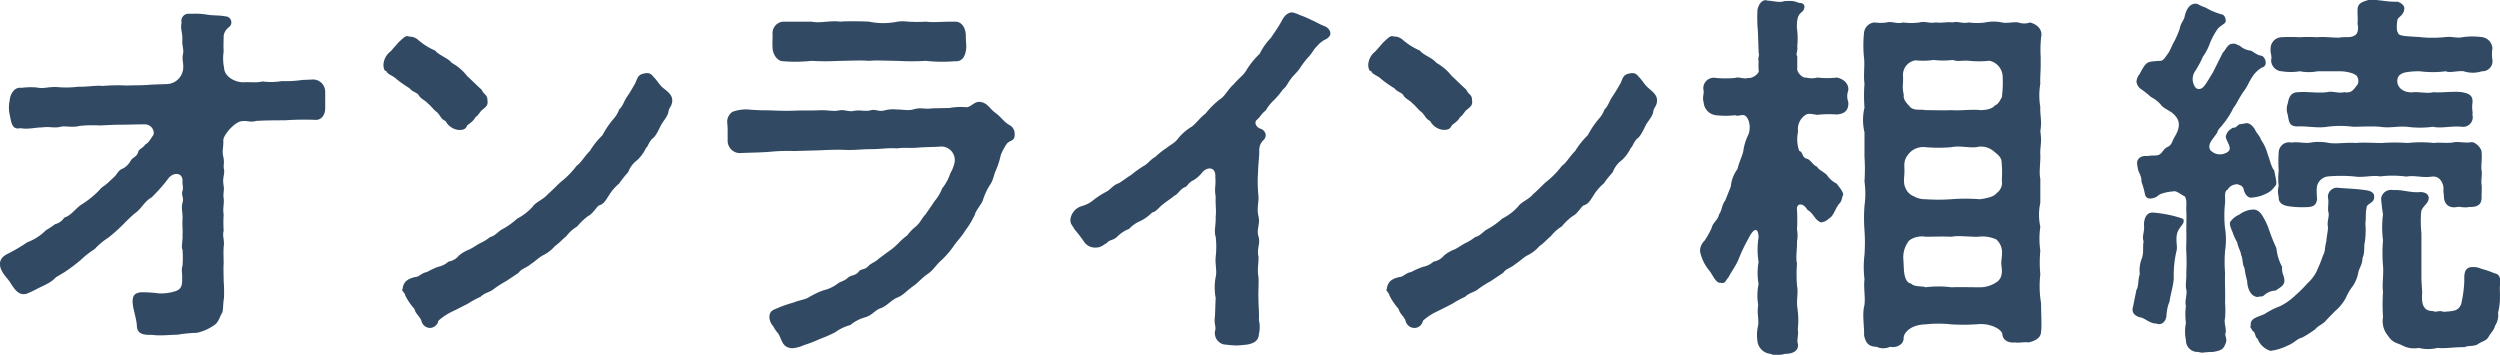
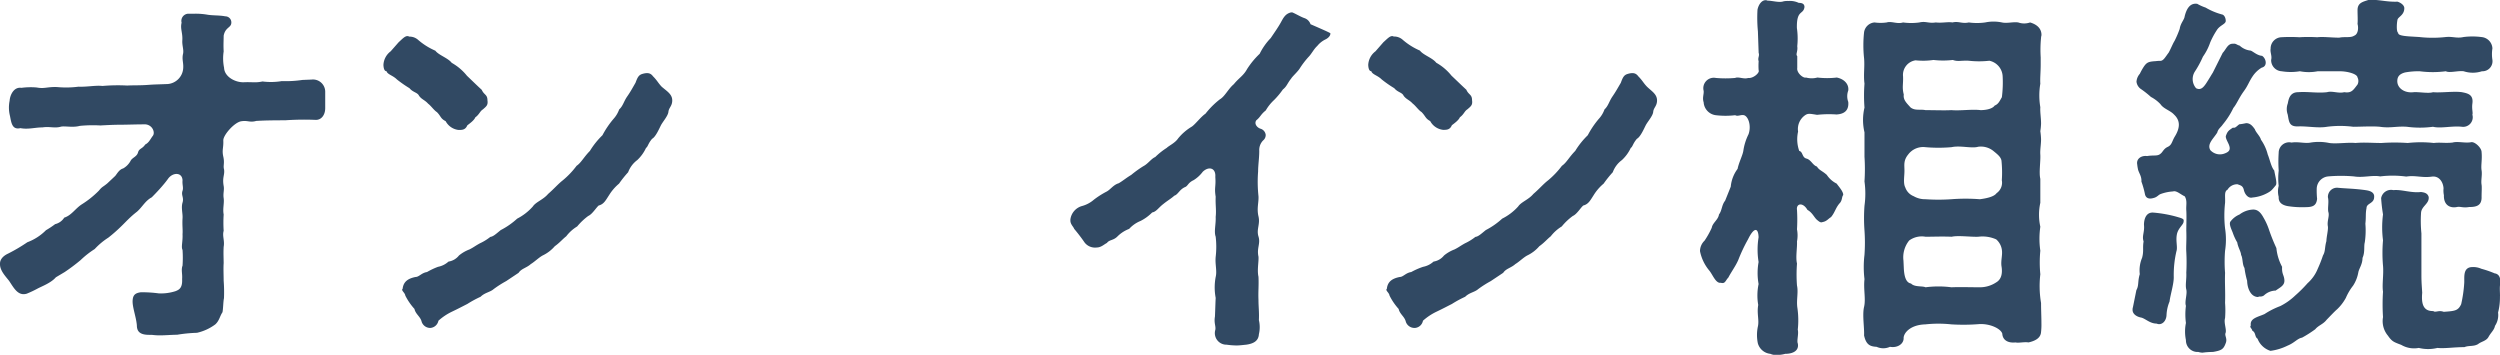
<svg xmlns="http://www.w3.org/2000/svg" viewBox="0 0 477.84 67.81">
  <defs>
    <style>.cls-1{fill:#314963;}</style>
  </defs>
  <g id="レイヤー_2" data-name="レイヤー 2">
    <g id="レイヤー_1-2" data-name="レイヤー 1">
      <path class="cls-1" d="M30.52,64.1A12.19,12.19,0,0,1,29,64h-.51c-1.74,0-2.33-.65-2.33-1.82-.14-1.67-.94-3.63-.8-4.87.08-.8.37-1.31,1.6-1.45a24.68,24.68,0,0,1,3.42.22,9.09,9.09,0,0,0,3.2-.44c.72-.29,1.31-.65,1.23-2.32.08-1-.22-1.75.08-2.55a21.81,21.81,0,0,0,0-3c-.3-.58.07-1.6,0-3,.07-.87-.08-1.67,0-3.05.07-.88-.3-2,0-3s-.3-1.38,0-2.26c.21-.65-.08-1.09,0-2-.08-1.6-1.89-1.53-2.77-.29S29.8,36.92,29,37.72c-1.24.65-1.82,1.89-2.84,2.76-1.3,1-2.18,2-2.9,2.69a29,29,0,0,1-2.55,2.25A13.26,13.26,0,0,0,18.1,47.6a17.22,17.22,0,0,0-2.69,2.11A35.58,35.58,0,0,1,12.36,52l-1.68,1c-.94,1.1-2.76,1.75-3.56,2.19a20.69,20.69,0,0,1-2,.94c-1.67.51-2.47-1.09-3.35-2.4C1.24,53,0,51.82,0,50.51v-.14c0-.66.44-1.38,1.53-1.89a32.1,32.1,0,0,0,3.7-2.18A9.86,9.86,0,0,0,8.79,44a16.1,16.1,0,0,0,1.75-1.16,2.83,2.83,0,0,0,1.74-1.24c1.38-.43,2.11-1.74,3.35-2.54a18,18,0,0,0,3.27-2.62c.65-.8.72-.65,1.6-1.38L22,33.65c.29-.29.73-1.24,1.53-1.45A3.69,3.69,0,0,0,25,30.67c.36-.58,1.16-.73,1.38-1.53s.8-.65,1.38-1.52c.73-.37.95-1,1.46-1.67s-.15-2.33-1.82-2.18c-1.24,0-3.27.07-4.22.07-1.38,0-2.68.07-4,.14a25.35,25.35,0,0,0-3.93.08c-1.31.36-2.76,0-3.56.14-1.23.37-2.18-.07-3.56.15-1.45,0-2.76.43-4.22.14-1.59.37-1.74-1-2-2.32a6.47,6.47,0,0,1-.07-2.91c.07-1.09.8-2.69,2.25-2.47a13.5,13.5,0,0,1,2.91-.07c1.53.29,2-.15,3.92-.08A18.37,18.37,0,0,0,15,16.57c1.6.07,3.27-.29,4.58-.14a33.77,33.77,0,0,1,4.73-.08c1.23-.07,2.4,0,4.21-.14,1.09-.08,1.89-.08,3.56-.15A3.24,3.24,0,0,0,35,13.23c.14-1.24-.29-1.82,0-3,.14-.8-.22-1.53-.15-2.55.08-1.45-.43-2.18-.14-3.34A1.37,1.37,0,0,1,36,2.62h1.23a13.19,13.19,0,0,1,2.54.21c1.09.15,2.19.08,3.28.29a1.16,1.16,0,0,1,1.16,1.31c-.07.88-1.16.8-1.46,2.4,0,1-.07,1.6,0,3a8.9,8.9,0,0,0,.08,3.13c.07,1.74,2.18,2.83,3.78,2.76s2.25.14,3.56-.15a12.6,12.6,0,0,0,3.7-.07,21.43,21.43,0,0,0,3.93-.22l1.74-.07a2.34,2.34,0,0,1,2.62,2.33v3.12c0,1.38-.8,2.33-1.89,2.25a53.08,53.08,0,0,0-5.74.08C52.4,23,51,23,49,23.11c-1.3.36-1.59-.14-2.9.07s-3.42,2.62-3.42,3.64c.07,1.45-.29,1.81,0,3.12s-.07,1.68.15,2.47c.14,1.09-.37,1.46-.08,3.13.15.8-.14,1.38,0,2.33s-.21,2,0,3.12a25.14,25.14,0,0,0,0,3.13c-.29,1,.22,1.88,0,3.05-.07,1.23,0,2.32,0,3.12-.07,1,0,2.47,0,3.35A28.72,28.72,0,0,1,42.81,57c-.15.65-.15,2.11-.29,2.69-.51.73-.58,1.6-1.38,2.32a9.24,9.24,0,0,1-3.49,1.6,28.15,28.15,0,0,0-3.78.37C32.56,64,31.61,64.1,30.52,64.1Z" />
      <path class="cls-1" d="M78.27,16.86a23,23,0,0,1-2.4-1.67c-.8-.8-1.81-.94-2-1.6-.44.07-.58-.73-.58-1.23a3.45,3.45,0,0,1,1.38-2.55l1.53-1.74c.65-.58,1.16-1.17,1.67-1.17A.52.52,0,0,1,78.2,7a2.45,2.45,0,0,1,1.67.58,12.66,12.66,0,0,0,3.34,2.11c.66.87,2.4,1.38,3.13,2.32a10,10,0,0,1,2.91,2.47c1.3,1.24,1.88,1.82,2.83,2.69.44,1,1.09.87,1.09,2,.14.94-.22,1.16-.87,1.74-.58.36-.66.95-1.46,1.53-.21.58-1.16,1.23-1.52,1.52-.37.88-1,.88-1.67.88a3.2,3.2,0,0,1-2.47-1.68c-1-.5-.88-.94-1.68-1.74-.5-.29-1.16-1.24-1.67-1.6-.65-.73-1.23-.8-1.74-1.52C79.8,17.66,78.92,17.66,78.27,16.86Zm50.22,2.33c0,1.09-.65,1.38-.73,2.18s-1.09,1.89-1.45,2.61-1,2.18-1.67,2.55c-.8.94-.8,1.52-1.16,1.74a7.5,7.5,0,0,1-1.68,2.33,5.11,5.11,0,0,0-1.74,2.32,21.21,21.21,0,0,0-1.74,2.18,9,9,0,0,0-1.89,2.18c-.66,1-1,1.75-2,2-.5.43-1.23,1.67-2,2a12,12,0,0,0-2.11,2,7.55,7.55,0,0,0-2.1,1.89c-.66.5-1.24,1.23-2.18,1.89a7,7,0,0,1-2.26,1.74c-.72.36-1.6,1.24-2.32,1.67-.8.73-1.82.87-2.33,1.67l-2.4,1.6a19.73,19.73,0,0,0-2.39,1.53c-.66.58-1.68.65-2.48,1.45a20.94,20.94,0,0,0-2.54,1.38c-.87.44-1.67.87-2.91,1.46a10.9,10.9,0,0,0-2.61,1.74,1.71,1.71,0,0,1-1.53,1.38H82.2a1.72,1.72,0,0,1-1.6-1.16c-.22-1-1.17-1.46-1.38-2.47a11.48,11.48,0,0,1-1.75-2.55c-.07-.58-.87-1-.51-1.3.15-1.46,1.17-2,2.47-2.26.66,0,1.17-.8,2.18-.94a13.58,13.58,0,0,1,2.11-1,4.13,4.13,0,0,0,2-1,3.14,3.14,0,0,0,2-1.16,7,7,0,0,1,2-1.16c.87-.44.94-.58,2-1.17a9.6,9.6,0,0,0,2-1.23c.58-.07,1.09-.58,2-1.31a14.3,14.3,0,0,0,3.13-2.18,10.2,10.2,0,0,0,3-2.33c.58-.87,2-1.3,2.91-2.39,1.16-1,1.89-1.89,2.83-2.62a16.1,16.1,0,0,0,2.62-2.76c.87-.58,1.38-1.67,2.54-2.84a15.06,15.06,0,0,1,2.4-3,17,17,0,0,1,2.11-3.12,5.45,5.45,0,0,0,1.09-1.82c.73-.65.87-1.52,1.53-2.47s1-1.6,1.59-2.62c.37-1,.59-1.45,1.24-1.67,1.16-.36,1.67-.14,2.11.44.8.8,1,1.31,1.67,2C127.47,17.44,128.49,18,128.49,19.19Z" />
-       <path class="cls-1" d="M192.44,27.47a10.77,10.77,0,0,0-1.16,2.18,15.34,15.34,0,0,1-.87,2.76c-.51,1.09-.51,2-1.24,3a12.67,12.67,0,0,0-1.3,2.84c-.3.87-1.39,2-1.53,2.76a16.81,16.81,0,0,1-1.89,3.13c-.73,1.23-1.6,2-2.18,2.9a16.93,16.93,0,0,1-2.4,2.76c-1,.88-1.45,1.82-2.54,2.55s-2,1.82-2.76,2.32c-1.17.8-1.89,1.75-3,2.18-1.24.51-1.75,1.38-3.06,2-1.3.36-1.67,1.38-3.19,1.81a7.31,7.31,0,0,0-2.77,1.46,8.76,8.76,0,0,0-2.9,1.38,25.13,25.13,0,0,1-3,1.31,24.09,24.09,0,0,1-3,1.16,6.45,6.45,0,0,1-2.11.58h-.22c-1.82-.15-1.82-1.53-2.54-2.76a7,7,0,0,1-1-1.45,2.68,2.68,0,0,1-.72-1.82c.07-1.24.87-1.31,2-1.82a21.61,21.61,0,0,1,2.62-.87c1.16-.51,2.18-.51,3.05-1.09a17.92,17.92,0,0,1,2.61-1.24A7,7,0,0,0,160,54.29c.72-.58,1.23-.44,2.1-1.24.59-.5,1.46-.36,2-1.09s1.09-.21,2-1.23c.36-.36,1.45-.8,1.88-1.31.95-.65,1.53-1.16,1.89-1.38a12,12,0,0,0,1.82-1.53A12.1,12.1,0,0,1,173.4,45a8.74,8.74,0,0,1,1.6-1.67c.8-.59,1.31-1.82,1.89-2.33.58-.87,1.09-1.53,1.67-2.47A8.81,8.81,0,0,0,180.09,36a8.89,8.89,0,0,0,1.38-2.4c.22-.73.51-.87.87-2.11A2.6,2.6,0,0,0,180,28c-2,.15-2.69.07-4.58.22-1.67.14-2.4-.07-4,.14-1.45-.14-3.12.15-4.94.15s-3.2.22-4.94.14c-1.46-.07-3.27,0-4.87.08l-4.94.14a35,35,0,0,0-4.66.15c-1.81.14-3.34.14-5.3.22a2.36,2.36,0,0,1-2.69-2.47V25.22a14.49,14.49,0,0,0-.07-1.67,2.28,2.28,0,0,1,1-2.18,7.58,7.58,0,0,1,3.06-.44,33.37,33.37,0,0,0,3.7.15c1.89.07,3.2.14,5.09.07,1.38-.07,3.2,0,4.58-.07,2.11-.08,2.69.29,4.07,0,.8-.15,1.74.29,2.54.14,1.38-.29,2.33.15,3.35-.14s1.52.36,2.76,0a6.09,6.09,0,0,1,2.25-.15c1.38,0,2.25.29,3.34-.07,1.31-.36,2.26.07,3.35-.15l3.34-.07a12.24,12.24,0,0,1,3.34-.14c.88-.08,1.53-1.24,2.69-1,1.31.22,1.75,1.31,2.69,2,1.31.94,1.67,1.82,2.91,2.47a1.87,1.87,0,0,1,.87,1.67v.29C193.83,27,193.1,26.75,192.44,27.47ZM147.67,9.23c-.07-.94,0-1.6,0-2.69a2.19,2.19,0,0,1,2-2.4h5.45c1.31.29,2.84-.07,4.36-.07a5.71,5.71,0,0,1,1.09.07c.73-.07,1.45-.07,2.25-.07,1,0,2.11,0,3.28.07a13.5,13.5,0,0,0,5.45,0,7.25,7.25,0,0,1,1.23-.07,27.17,27.17,0,0,0,4.22.07,11.2,11.2,0,0,0,1.6.08c1,0,2-.08,3-.08h1c1.38,0,2,1.46,2,2.62s.14,1.82.07,2.54c-.14,1.31-.65,2.55-2.18,2.4a27.66,27.66,0,0,1-5.52-.07,44.75,44.75,0,0,1-5.45,0c-2.18,0-3.71-.15-5.45,0-1.82-.15-3.49,0-5.53,0a47.07,47.07,0,0,1-5.45,0,27.58,27.58,0,0,1-5.45.07C148.62,11.7,147.75,10.47,147.67,9.23Z" />
-       <path class="cls-1" d="M254.29,6.4c0,.5-.51.94-1,1.16a4.58,4.58,0,0,0-1.52,1.23c-.66.59-1.09,1.53-1.68,2.11A16.37,16.37,0,0,0,248.48,13c-.37.65-1.46,1.6-1.68,2-.8,1-.8,1.46-1.6,2.11a14.91,14.91,0,0,1-1.67,2,8.56,8.56,0,0,0-1.6,2c-1,.8-1,1.24-1.81,1.89-.44.66.14,1.38.8,1.6a1.39,1.39,0,0,1,1,1.16,1.33,1.33,0,0,1-.5,1.09,2.62,2.62,0,0,0-.73,2c0,1.38-.22,2.69-.22,3.92a26.12,26.12,0,0,0,.07,4.73c.08,1.16-.36,2.32,0,3.85s-.43,2.47,0,3.85-.36,2.18,0,3.85c.08.95-.29,2.55,0,3.85.08,1.75-.07,2.77,0,4.44,0,1.31.15,2.25.08,3.85a5.82,5.82,0,0,1,0,2.69c-.08,1.38-1.17,1.82-2.4,2-.73.07-1.31.15-1.89.15a14.64,14.64,0,0,1-1.89-.15h-.15a2.21,2.21,0,0,1-2-2.83c.14-.73-.29-1.24-.07-2.55.07-1.52.07-2.18.14-3.56a10.73,10.73,0,0,1,0-4c.29-1.16-.14-2.39,0-3.85a16.5,16.5,0,0,0,0-3.85c-.36-1,.07-2.4,0-3.78.15-1.38-.07-2.25,0-3.85-.29-1.82.07-1.89-.07-3.78.14-1.74-1.24-2.11-2.4-1a6.38,6.38,0,0,1-1.74,1.6c-1.09.51-1.09,1.09-1.6,1.31-1.09.44-1.38,1.45-2.11,1.67-.44.44-1.38,1-2.11,1.6-.94.73-1.31,1.45-2.11,1.6A8.43,8.43,0,0,1,218,42.23a6,6,0,0,0-2.18,1.52,6.32,6.32,0,0,0-2.25,1.46c-.8.79-1.53.58-2,1.23-.59.29-1.09.87-2,.87a2.51,2.51,0,0,1-2.25-.94,33.1,33.1,0,0,0-2-2.62c-.15-.43-.73-.87-.73-1.6v-.21a3.07,3.07,0,0,1,2.18-2.55,5.78,5.78,0,0,0,2.32-1.23,16.48,16.48,0,0,1,2.4-1.53c.73-.36,1.31-1.31,2.33-1.6.87-.51,1.31-.94,2.4-1.6a20.79,20.79,0,0,1,2.32-1.67c.87-.44,1.53-1.45,2.26-1.74A13.28,13.28,0,0,1,223,28.27c.43-.43,1.6-.94,2.18-1.81a10,10,0,0,1,2.62-2.26c.65-.43,1.74-1.89,2.61-2.47A15.92,15.92,0,0,1,233.14,19c1-.58,1.6-2,2.69-2.91,1-1.23,1.82-1.59,2.54-2.9a15.38,15.38,0,0,1,2.4-2.91,11.75,11.75,0,0,1,2.11-3c.73-1.09,1.38-2,1.89-2.91s.87-1.74,2-2H247a6.66,6.66,0,0,1,1.45.51,18.54,18.54,0,0,1,2.33,1c.58.22,1.67.88,2.32,1.09a1.86,1.86,0,0,1,1.17,1.17C254.22,6.25,254.29,6.32,254.29,6.4Z" />
+       <path class="cls-1" d="M254.29,6.4c0,.5-.51.94-1,1.16a4.58,4.58,0,0,0-1.52,1.23c-.66.59-1.09,1.53-1.68,2.11A16.37,16.37,0,0,0,248.48,13c-.37.65-1.46,1.6-1.68,2-.8,1-.8,1.46-1.6,2.11a14.91,14.91,0,0,1-1.67,2,8.56,8.56,0,0,0-1.6,2c-1,.8-1,1.24-1.81,1.89-.44.66.14,1.38.8,1.6a1.39,1.39,0,0,1,1,1.16,1.33,1.33,0,0,1-.5,1.09,2.62,2.62,0,0,0-.73,2c0,1.38-.22,2.69-.22,3.92a26.12,26.12,0,0,0,.07,4.73c.08,1.16-.36,2.32,0,3.85s-.43,2.47,0,3.85-.36,2.18,0,3.85c.08.95-.29,2.55,0,3.85.08,1.75-.07,2.77,0,4.44,0,1.31.15,2.25.08,3.85a5.82,5.82,0,0,1,0,2.69c-.08,1.38-1.17,1.82-2.4,2-.73.07-1.31.15-1.89.15a14.64,14.64,0,0,1-1.89-.15h-.15a2.21,2.21,0,0,1-2-2.83c.14-.73-.29-1.24-.07-2.55.07-1.52.07-2.18.14-3.56a10.73,10.73,0,0,1,0-4c.29-1.16-.14-2.39,0-3.85a16.5,16.5,0,0,0,0-3.85c-.36-1,.07-2.4,0-3.78.15-1.38-.07-2.25,0-3.85-.29-1.82.07-1.89-.07-3.78.14-1.74-1.24-2.11-2.4-1a6.38,6.38,0,0,1-1.74,1.6c-1.09.51-1.09,1.09-1.6,1.31-1.09.44-1.38,1.45-2.11,1.67-.44.44-1.38,1-2.11,1.6-.94.73-1.31,1.45-2.11,1.6A8.43,8.43,0,0,1,218,42.23a6,6,0,0,0-2.18,1.52,6.32,6.32,0,0,0-2.25,1.46c-.8.79-1.53.58-2,1.23-.59.29-1.09.87-2,.87a2.51,2.51,0,0,1-2.25-.94,33.1,33.1,0,0,0-2-2.62c-.15-.43-.73-.87-.73-1.6v-.21a3.07,3.07,0,0,1,2.18-2.55,5.78,5.78,0,0,0,2.32-1.23,16.48,16.48,0,0,1,2.4-1.53c.73-.36,1.31-1.31,2.33-1.6.87-.51,1.31-.94,2.4-1.6a20.79,20.79,0,0,1,2.32-1.67c.87-.44,1.53-1.45,2.26-1.74A13.28,13.28,0,0,1,223,28.27c.43-.43,1.6-.94,2.18-1.81a10,10,0,0,1,2.62-2.26c.65-.43,1.74-1.89,2.61-2.47A15.92,15.92,0,0,1,233.14,19c1-.58,1.6-2,2.69-2.91,1-1.23,1.82-1.59,2.54-2.9a15.38,15.38,0,0,1,2.4-2.91,11.75,11.75,0,0,1,2.11-3c.73-1.09,1.38-2,1.89-2.91s.87-1.74,2-2H247c.58.22,1.67.88,2.32,1.09a1.86,1.86,0,0,1,1.17,1.17C254.22,6.25,254.29,6.32,254.29,6.4Z" />
      <path class="cls-1" d="M266.5,16.86a21.91,21.91,0,0,1-2.4-1.67c-.8-.8-1.82-.94-2-1.6-.44.07-.58-.73-.58-1.23a3.45,3.45,0,0,1,1.38-2.55l1.52-1.74c.66-.58,1.17-1.17,1.67-1.17a.49.49,0,0,1,.29.08,2.46,2.46,0,0,1,1.68.58,12.66,12.66,0,0,0,3.34,2.11c.65.87,2.4,1.38,3.12,2.32a10,10,0,0,1,2.91,2.47c1.31,1.24,1.89,1.82,2.84,2.69.43,1,1.09.87,1.09,2,.14.94-.22,1.16-.88,1.74-.58.36-.65.95-1.45,1.53-.22.58-1.16,1.23-1.53,1.52-.36.88-1,.88-1.67.88a3.21,3.21,0,0,1-2.47-1.68c-.94-.5-.87-.94-1.67-1.74-.51-.29-1.16-1.24-1.67-1.6-.66-.73-1.24-.8-1.75-1.52C268,17.66,267.15,17.66,266.5,16.86Zm50.22,2.33c0,1.09-.66,1.38-.73,2.18s-1.09,1.89-1.45,2.61-1,2.18-1.67,2.55c-.8.94-.8,1.52-1.17,1.74A7.45,7.45,0,0,1,310,30.6a5,5,0,0,0-1.74,2.32,21.4,21.4,0,0,0-1.75,2.18,9,9,0,0,0-1.89,2.18c-.65,1-1,1.75-2,2-.51.43-1.23,1.67-2,2a11.27,11.27,0,0,0-2.11,2,7.75,7.75,0,0,0-2.11,1.89c-.65.5-1.23,1.23-2.18,1.89a7,7,0,0,1-2.25,1.74c-.73.36-1.6,1.24-2.33,1.67-.8.73-1.81.87-2.32,1.67l-2.4,1.6a19.94,19.94,0,0,0-2.4,1.53c-.65.58-1.67.65-2.47,1.45a20.94,20.94,0,0,0-2.54,1.38c-.88.44-1.67.87-2.91,1.46a11,11,0,0,0-2.62,1.74,1.69,1.69,0,0,1-1.52,1.38h-.15a1.74,1.74,0,0,1-1.6-1.16c-.22-1-1.16-1.46-1.38-2.47a11.43,11.43,0,0,1-1.74-2.55c-.07-.58-.87-1-.51-1.3.14-1.46,1.16-2,2.47-2.26.65,0,1.16-.8,2.18-.94A13.58,13.58,0,0,1,272,51a4.1,4.1,0,0,0,2-1,3.19,3.19,0,0,0,2-1.16,7,7,0,0,1,2-1.16c.88-.44.95-.58,2-1.17a9.88,9.88,0,0,0,2-1.23c.58-.07,1.09-.58,2-1.31a14.26,14.26,0,0,0,3.12-2.18,10.23,10.23,0,0,0,3.06-2.33c.58-.87,2-1.3,2.9-2.39,1.17-1,1.89-1.89,2.84-2.62a16.49,16.49,0,0,0,2.62-2.76c.87-.58,1.38-1.67,2.54-2.84a15.06,15.06,0,0,1,2.4-3,17,17,0,0,1,2.1-3.12,5.27,5.27,0,0,0,1.1-1.82c.72-.65.87-1.52,1.52-2.47s1-1.6,1.6-2.62c.36-1,.58-1.45,1.24-1.67,1.16-.36,1.67-.14,2.1.44.8.8,1,1.31,1.68,2C315.7,17.44,316.72,18,316.72,19.19Z" />
      <path class="cls-1" d="M353.27,17.3a3.13,3.13,0,0,0,0,2.18c.15,1.67-.8,2.32-2.25,2.4a20.48,20.48,0,0,0-3.71.07c-1.38-.22-1.67-.29-2.18,0a3.21,3.21,0,0,0-1.45,3.2,6.68,6.68,0,0,0,.22,3.7c.72.15.51,1.24,1.38,1.46s1.23,1.31,2,1.52c.44.73,1,.8,1.89,1.6a4.9,4.9,0,0,0,1.89,1.67c.29.44,1.31,1.53,1.24,2.18-.29.37-.15.88-.58,1.46-.88.94-.95,1.81-1.75,2.76-.51.29-.8.8-1.6.94-.36.15-.58,0-1.09-.43s-.87-1.38-1.81-1.89c-.88-1.53-2.18-1.24-2,0a30.55,30.55,0,0,1,0,3.71,6.18,6.18,0,0,1,0,2.32c.07,1.16-.29,3,0,4.22a27.94,27.94,0,0,0,0,4.21c.29,1.31-.14,2.76.07,4.22a16.7,16.7,0,0,1,.08,4.21c.21.8-.22,2.11,0,2.62.29,1.38-.88,2-2.4,2a6.27,6.27,0,0,1-1.6.22,2.63,2.63,0,0,1-1.24-.22,2.78,2.78,0,0,1-2.39-2,7.84,7.84,0,0,1,0-3.2c.29-1.24-.22-2.47.07-4.14a10.64,10.64,0,0,1,.07-4,11.84,11.84,0,0,1,0-4.21,14.71,14.71,0,0,1,0-4.73c-.07-2-.94-1.82-2,.36a30.82,30.82,0,0,0-1.89,4c-.51,1.17-1.38,2.33-1.89,3.34-.58.59-.58,1.24-1.45,1-.95.15-1.53-1.52-2.18-2.32A8.3,8.3,0,0,1,324.93,48a2.8,2.8,0,0,1,.87-2,16.25,16.25,0,0,0,1.38-2.47c.15-.94,1.24-1.52,1.38-2.54.58-.73.51-1.82,1.17-2.62l1.08-2.69a6.68,6.68,0,0,1,1.31-3.41c.22-1.17.95-2.55,1.09-3.42a10.43,10.43,0,0,1,1-3.2c.58-1.67-.07-3.41-.87-3.63-.59-.15-1.17.29-1.68,0a15.67,15.67,0,0,1-3.7,0,2.65,2.65,0,0,1-2.33-2.47c-.29-.87.07-1.53,0-2.18a2,2,0,0,1,2.33-2.47,21.54,21.54,0,0,0,3.7,0c.59-.29,1.68.29,2.48,0,.94.14,2.25-1,2-1.46a12.62,12.62,0,0,1,0-1.74c-.22-.66.22-1,0-1.6L336,6a27.26,27.26,0,0,1-.08-4.14c.22-1.09.87-1.82,1.53-1.82a.59.59,0,0,1,.36.08c.95,0,2.26.43,3.06.14a3.63,3.63,0,0,1,.94-.07,3.93,3.93,0,0,1,2,.36c.44,0,1.09.07,1.09.8-.22,1.53-1.52.44-1.45,4a13.91,13.91,0,0,1,.07,3.49c.15,1-.36,1.52,0,1.89V13c-.14.94,1.16,2,1.67,1.82a4.19,4.19,0,0,0,2.18,0,15.86,15.86,0,0,0,3.71,0C352.55,15.12,353.42,16.13,353.27,17.3Zm36.85,40.62c0,1.38.07,2.69.07,3.86a12.78,12.78,0,0,1-.07,1.67c-.07,1.23-1.24,1.74-2.4,2-.8-.14-1.89.15-2.47,0-1.45.15-2.47-.43-2.54-1.67-.29-1-2.47-2-4.58-1.82A37.57,37.57,0,0,1,373,62a23.28,23.28,0,0,0-5,0c-2.77.08-4.07,1.53-4.15,2.55.08,1.16-1.16,2-2.61,1.74a3.07,3.07,0,0,1-2.55,0c-1.23-.07-2-.36-2.4-2.18.08-1.45-.36-3.92,0-5.45s-.14-3.34.08-5.3a19.56,19.56,0,0,1,0-4.66,32.8,32.8,0,0,0,0-4.65,32.29,32.29,0,0,1,0-4.72,16.84,16.84,0,0,0,0-4.65,35.32,35.32,0,0,0,0-4.73V25.29a10.16,10.16,0,0,1,0-4.72,30.17,30.17,0,0,1,0-4.58c-.22-1.67.07-3.27-.08-4.87a23.3,23.3,0,0,1,0-4.94,2.2,2.2,0,0,1,2-1.89,8.27,8.27,0,0,0,2.33,0c.94-.29,2,.36,3.12,0a11.32,11.32,0,0,0,3.13,0c1.23-.29,1.74.22,3.12,0,1.24.14,2.25-.15,3.2,0,1.16-.29,1.82.29,3.12,0a11.31,11.31,0,0,0,3.13,0,7.82,7.82,0,0,1,3.2,0c1,.22,2.1-.15,3.12,0a3.4,3.4,0,0,0,2.26,0c1.23.36,2.18,1.09,2.18,2.4,0,.14-.08.29-.08.51a23.51,23.51,0,0,0-.07,3.77v1.39c0,1.38-.14,2.68-.07,3.63a13.39,13.39,0,0,0,0,4.51c-.07.87.14,2,.14,3.12a11.07,11.07,0,0,1-.14,1.45,14,14,0,0,1,.14,1.53c0,1.09-.21,2-.14,3,.07,1.24-.29,3.42,0,4.58v4.58a10.65,10.65,0,0,0,0,4.58,15.92,15.92,0,0,0,0,4.58,23.32,23.32,0,0,0,0,4.5A19.43,19.43,0,0,0,390.12,57.92Zm-7.34-43.31a3.19,3.19,0,0,0-2.54-3,17.65,17.65,0,0,1-3.93,0c-1.45-.08-2.11.21-3.05-.15a15.71,15.71,0,0,1-3.71,0,13.43,13.43,0,0,1-3.41.07,2.81,2.81,0,0,0-2.4,3.06c.07,1.45-.22,2.1.14,3.48-.14,1,.51,1.6,1.31,2.48.87.65,1.82.29,2.84.5,1.67,0,3.7.08,4.94,0,1.82.15,3.92-.21,5.59,0,.73,0,2.18-.14,2.69-.87.73-.29.95-.87,1.38-1.6A22.1,22.1,0,0,0,382.78,14.61Zm-.15,33.14a3.22,3.22,0,0,0-1.09-2,6.4,6.4,0,0,0-3.41-.5c-1.31.07-3.85-.29-5.09,0-1.82-.08-3.41,0-5,0a4.07,4.07,0,0,0-3.13.72,5.13,5.13,0,0,0-1.09,3.85l.07,1.53c.08,1.38.37,2.69,1.38,2.84.66.72,2.18.43,2.77.72a19,19,0,0,1,4.94,0c1.6-.07,3.71,0,5.45,0a5.62,5.62,0,0,0,3.12-.94c1-.58,1.24-1.75,1-3.13C382.42,49.71,382.78,48.77,382.63,47.75ZM364.17,35.83a2.76,2.76,0,0,0,1.6,1.67,4.33,4.33,0,0,0,2.26.58,36.56,36.56,0,0,0,4.94,0,35.41,35.41,0,0,1,5.45,0c1.09-.14,2.69-.43,3.2-1.16a2.44,2.44,0,0,0,1-2.47,22.17,22.17,0,0,0-.07-3.78c-.14-.65-.65-1.09-1.45-1.74a3.81,3.81,0,0,0-3-.88c-1.24.37-3.42-.29-5.09.08a28.89,28.89,0,0,1-5,0,3.57,3.57,0,0,0-3.27,1.38c-.95,1.16-.73,2-.73,3.12S363.74,35,364.17,35.83Z" />
      <path class="cls-1" d="M417.37,42.23c.07.65-.87,1.16-1.23,2.32-.37,1.38.14,2.62-.15,3.49a20,20,0,0,0-.51,4.8c.07,1.31-.65,3.49-.8,4.79a7.55,7.55,0,0,0-.58,2.62c-.07,1.24-1,2-1.89,1.6-1.31,0-2.18-1-3-1.16s-1.6-.66-1.6-1.46a1.5,1.5,0,0,1,.07-.51l.66-3.27c.51-.87.22-1.67.65-3.05a6.15,6.15,0,0,1,.44-3.12c.36-1.31.07-1.89.29-3.13-.36-1.09.22-1.74.07-3.2,0-.72.22-2.4,1.75-2.32a23.88,23.88,0,0,1,4.5.8C416.72,41.64,417.52,41.79,417.37,42.23Zm8.43-6c-.73.37-.44,1.24-.51,2.55a22,22,0,0,0,0,4.87,13.88,13.88,0,0,1,0,4.28,26.86,26.86,0,0,0,0,4.22c-.07,2,.07,3.56,0,5.74a18.68,18.68,0,0,1,0,2.91c-.29.94.37,2.25.07,2.91-.14.5.37,1,.08,1.81-.44,1.24-.8,1.46-2.47,1.75a15.35,15.35,0,0,0-2,.14,3.28,3.28,0,0,1-.8-.14A2.22,2.22,0,0,1,417.81,65a8.1,8.1,0,0,1,0-3.27,12.35,12.35,0,0,1,0-3.27c-.29-.8.29-2.25.07-3.12s.07-2,0-3.2a37.94,37.94,0,0,0,0-4c-.07-1,.07-2.11,0-4.07,0-.94.07-2.83,0-3.85s.22-1.82-.29-2.69c-.8-.36-1.6-1.16-2.25-.94a8.29,8.29,0,0,0-2.4.51c-.37.14-.66.58-1.24.72-1.38.44-1.67-.36-1.74-.8a16.79,16.79,0,0,0-.66-2.32c.08-1-.51-1.67-.65-2.33a8,8,0,0,1-.15-.94c-.21-1.09.8-1.75,1.89-1.6,1.24-.22,2,.07,2.55-.44.43-.29.58-.94,1.38-1.31s.8-1,1.31-1.89c1-1.59,1.23-3.05-.08-4.28-.72-.8-2-1.09-2.61-2a6.84,6.84,0,0,0-1.82-1.38,18.6,18.6,0,0,0-1.82-1.45,2,2,0,0,1-.94-1.45A2.54,2.54,0,0,1,409,14.1a11.82,11.82,0,0,1,.73-1.31c.58-.87.94-1,2.11-1.09.21,0,.51-.07,1.09-.07s.94-.73,1.6-1.6c.5-.95.8-1.74,1.09-2.18a19.57,19.57,0,0,0,1-2.33c.15-1.09.88-1.74.95-2.4.29-1.16.87-2.61,2.4-2.39a8.52,8.52,0,0,0,1.6.72,12.51,12.51,0,0,0,3.12,1.31c.44.07.73.66.73,1.24s-1,.8-1.6,1.6a15.1,15.1,0,0,0-1.38,2.54,10.56,10.56,0,0,1-1.38,2.69,19.14,19.14,0,0,1-1.53,2.83,2.67,2.67,0,0,0,.22,3.2c.87.44,1.38-.14,1.89-.87.65-1,.94-1.53,1.31-2.11l1.89-3.78c.65-.65.94-1.81,2-1.74.58-.07.66.22,1.24.36a3.58,3.58,0,0,0,2.1.95c.44.14,1.24.94,2.18,1,.8.51,1.09,2-.07,2.26a5.49,5.49,0,0,0-1.74,1.67c-.73,1.09-.87,1.74-1.67,2.83-.95,1.31-1.38,2.47-2,3.2a15,15,0,0,1-2,3.13c-.44.65-.87.8-1.09,1.59-.73,1.17-2,2.18-1.31,3.35a2.48,2.48,0,0,0,2.69.65c1-.36,1.24-.8.8-1.82-.22-.5-.66-1.23-.51-1.59.29-.8.44-.95,1.31-1.53.51.07.58-.15,1.23-.65a11.94,11.94,0,0,0,1.31-.22c.73,0,1.16.43,1.67,1.16.22.65,1,1.31,1.17,2a8.57,8.57,0,0,1,1.3,2.84c.37.87.66,2.4,1.24,3.05.22,1.23.58,2.47.29,2.83-.8,1-.94,1.09-1.45,1.39a7.25,7.25,0,0,1-3,.94c-.73.22-1.46-.51-1.67-1.53-.22-.8-.73-.8-1.17-1A2.16,2.16,0,0,0,425.8,36.19Zm3.71,17.45a16.48,16.48,0,0,1-.51-2.47c-.44-.66-.29-1.89-.65-2.48,0-.58-.59-1.45-.73-2.39a9.83,9.83,0,0,1-.87-1.89c-.29-.73-.8-1.75-.37-2.18A4.11,4.11,0,0,1,428.05,41a4.65,4.65,0,0,1,2.47-.94c1-.08,1.6.58,2.11,1.52A12.17,12.17,0,0,1,433.72,44a36,36,0,0,0,1.38,3.42A9.5,9.5,0,0,0,436.19,51c-.07,1.45.37,1.52.44,2.54s-.8,1.38-1.67,2a3.35,3.35,0,0,0-2.25.94c-.59.36-.8.07-1.1.29C430.09,56.76,429.51,54.87,429.51,53.64Zm24.27-15.92c-.07,1.16-1.45,1.09-1.45,2-.22,1.09-.07,1.67-.22,3A15.62,15.62,0,0,1,452,46.3c-.22.8.07,1.89-.44,3,0,1.23-.66,2-.8,2.76a6.83,6.83,0,0,1-1,2.54,10.44,10.44,0,0,0-1.38,2.33,8.76,8.76,0,0,1-1.67,2.18c-.51.43-1.6,1.6-2,2-.66.87-1.6,1.09-2.18,1.82A22,22,0,0,1,440,64.54c-.87.14-1.45,1-2.76,1.52a10.37,10.37,0,0,1-3.27,1,3.88,3.88,0,0,1-2.47-2.32c-.58-.37-.29-1.17-1-1.53-.07-.44-.58-.65-.29-1-.21-1.38,1.31-1.6,2.62-2.18a15,15,0,0,1,3-1.52,11.71,11.71,0,0,0,2.84-2,25.6,25.6,0,0,0,2.4-2.39A7.3,7.3,0,0,0,443,51.38a23.89,23.89,0,0,0,1-2.54c.51-.87.29-1.45.66-2.76,0-.73.36-2.11.29-2.76-.22-1.09.36-2,.07-2.84-.14-.8.15-1.89-.07-2.76a1.74,1.74,0,0,1,2-1.82c1.67.15,3.13.15,5.16.44C452.55,36.41,453.93,36.56,453.78,37.72ZM434,9.3a2.15,2.15,0,0,1,2-2.18,28.85,28.85,0,0,1,3.49,0,27.68,27.68,0,0,1,3.41,0c1.09-.14,2.76.08,4.22.08.94-.22,2.18.07,2.83-.37.8-.29.87-1.52.66-2.25.07-.73,0-1.75,0-2.62,0-1.45,1-1.6,2.18-2h.36c1.82,0,3.13.44,5.09.36.73.22,1.31.73,1.31,1.24,0,1.38-1.24,1.67-1.31,2.25-.15.73-.22,2.26.14,2.47-.07.66,2,.66,4.07.8a22.64,22.64,0,0,0,5,0c1.38-.14,2.11.29,3.41,0a13.34,13.34,0,0,1,3.42,0,2.28,2.28,0,0,1,2.11,2.18,6.86,6.86,0,0,0,0,2.18,1.92,1.92,0,0,1-2,2.18,5.61,5.61,0,0,1-3.49,0c-1.16-.14-2.69.37-3.41,0a19.17,19.17,0,0,1-5,0,14.55,14.55,0,0,0-2.76.22c-1.16.29-1.52.87-1.52,1.67,0,1.38,1.45,2.33,3.12,2.11,1.09-.07,2.84.29,3.71,0,1.45.15,4-.22,5.52,0,1.09.22,2.25.44,2,2.18-.14,1.09.15,1.74,0,2.11a1.83,1.83,0,0,1-2,2.32c-1.89-.21-4.07.37-5.52,0a18.75,18.75,0,0,1-5,0c-2-.14-3.2.3-5.16,0-1.45-.14-3.7,0-5.09,0a19.48,19.48,0,0,0-5,0c-1.74.3-3.78-.14-5.52-.07s-1.75-.87-2-2.25a3.06,3.06,0,0,1,0-2.11c.15-.65.29-2.18,2-2.18,1.89-.14,3.63.22,5.52,0,1-.29,2.18.29,3.27,0,1.45.22,1.74-.44,2.54-1.45a1.5,1.5,0,0,0,0-1.38c-.07-.66-1.89-1.17-3.41-1.17H443a8.87,8.87,0,0,1-3.41,0,10.82,10.82,0,0,1-3.49,0,2.12,2.12,0,0,1-2-2.18C434.3,10.68,433.87,10,434,9.3Zm20.93,24.42c-1.45-.29-3.27.29-5,0a28.1,28.1,0,0,0-4.94,0A2.42,2.42,0,0,0,442.81,36a16.47,16.47,0,0,0,.07,2c-.15,1.52-1.09,1.6-2.54,1.6a16.27,16.27,0,0,1-2.69-.15c-1.31-.14-2.18-.65-2.11-1.82a4.14,4.14,0,0,1,0-2.1,12.51,12.51,0,0,1,0-2.91,25.7,25.7,0,0,1,0-3.42A2,2,0,0,1,438,27.25c1.24-.21,2.62.22,3.64,0a9.73,9.73,0,0,1,3.56.08c1.38.21,3.56-.15,5,0,1.75-.15,3.2,0,5,0a36.27,36.27,0,0,1,5,0,22.75,22.75,0,0,1,5,0c1.23-.15,2.1.07,3.56-.08,1-.29,2.39.15,3.56-.07.72-.14,2,1.09,2,1.89.14,1.45-.15,2.55,0,3.49s-.15,1.89,0,2.76c.07.44,0,1.53,0,2.25.07,1.75-1,2-2.4,2-1.16.21-1.67-.15-2.32,0-1.53.29-2.55-.58-2.48-2.26a4.28,4.28,0,0,1-.07-1.3c-.07-1.17-.8-2.4-2.18-2.26-1.89.29-3.2-.29-4.94,0A19.5,19.5,0,0,0,454.94,33.72Zm22.9,22.9a11.51,11.51,0,0,1-.36,3.12,3.68,3.68,0,0,1-.59,2.55c-.14.79-.8,1.3-1.23,2.1s-1.38.87-2,1.38c-.87.51-1.74.22-2.61.58-2.11,0-3.71.3-5.16.15a7.39,7.39,0,0,1-3.56,0,4.82,4.82,0,0,1-3.35-.58c-1.31-.51-1.74-.58-2.54-1.75a4.33,4.33,0,0,1-.95-3.56,37.67,37.67,0,0,1,0-4.87c-.21-1.3.15-3.27,0-4.94a28.23,28.23,0,0,1,0-4.87,18.94,18.94,0,0,1,0-4.94,30.92,30.92,0,0,1-.36-3.12,1.93,1.93,0,0,1,2.33-1.53c1.67-.15,3.34.58,5.3.36.51.08,1.24.15,1.46.95.14,1.31-1.39,1.74-1.46,3.05a23.76,23.76,0,0,0,.07,3.92v8.07c0,1.24.08,2,.15,3.27-.15,1.75,0,3.56,2.11,3.49.43.36,1-.22,2,.15,2.18-.15,2.76-.22,3.34-1.46a25.11,25.11,0,0,0,.58-4c.08-.95-.29-2.77,1.17-3.06a3.82,3.82,0,0,1,2.1.29,19.24,19.24,0,0,1,2.55.88c.58.07,1.09.5,1.09,1.59,0,.15-.07.44-.07.66C477.77,55.16,477.84,55.89,477.84,56.62Z" />
    </g>
  </g>
</svg>